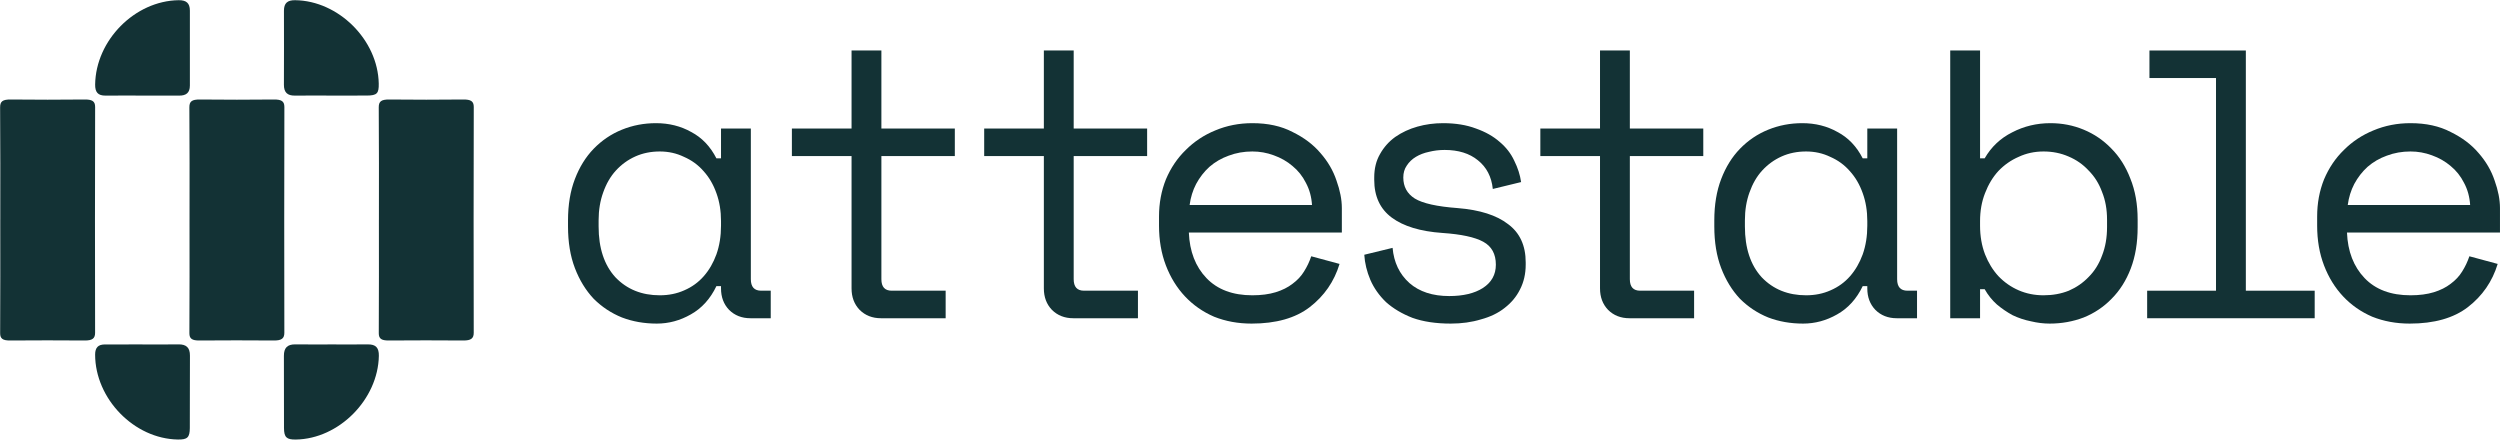
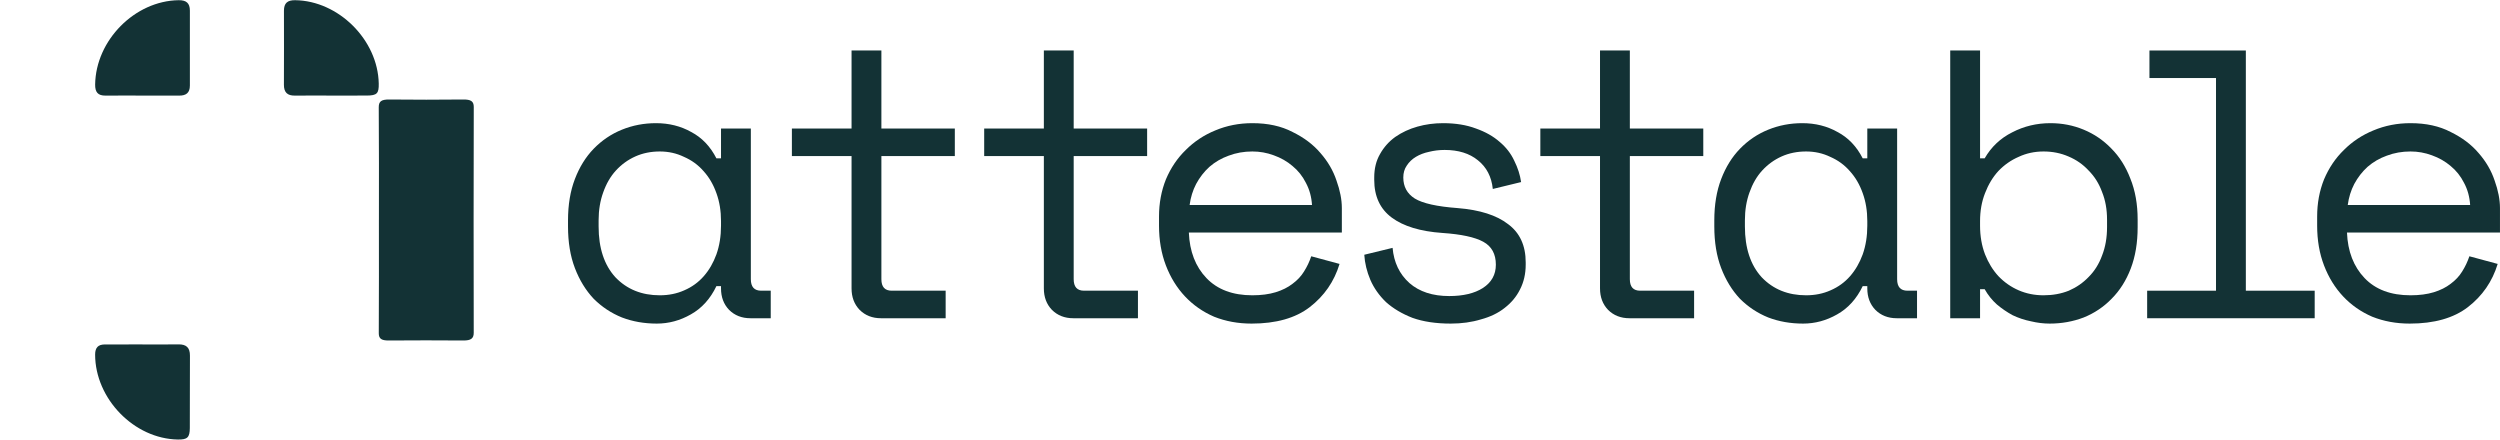
<svg xmlns="http://www.w3.org/2000/svg" width="4615" height="812" viewBox="0 0 4615 812" fill="none">
  <path d="M4332.53 429.308C4333.94 464.141 4344.77 492.149 4365.01 513.331C4385.25 534.513 4413.49 545.105 4449.74 545.105C4466.21 545.105 4480.57 543.222 4492.81 539.456C4505.05 535.69 4515.4 530.512 4523.88 523.922C4532.82 517.332 4539.88 509.801 4545.06 501.328C4550.71 492.384 4555.18 482.97 4558.47 473.085L4610.72 487.207C4600.84 519.686 4582.48 546.281 4555.65 566.993C4529.29 587.234 4493.51 597.354 4448.33 597.354C4423.38 597.354 4400.31 593.118 4379.13 584.645C4358.42 575.701 4340.53 563.227 4325.47 547.223C4310.41 531.218 4298.64 512.154 4290.17 490.031C4281.69 467.907 4277.46 443.43 4277.46 416.599V399.653C4277.46 375.176 4281.69 352.346 4290.17 331.164C4299.11 309.982 4311.35 291.859 4326.88 276.796C4342.41 261.263 4360.54 249.259 4381.25 240.787C4402.43 231.843 4425.26 227.371 4449.74 227.371C4478.45 227.371 4503.16 232.784 4523.88 243.611C4545.06 253.967 4562.24 266.911 4575.42 282.445C4589.07 297.979 4598.96 314.924 4605.07 333.282C4611.66 351.64 4614.96 368.586 4614.96 384.12V429.308H4332.53ZM4449.74 279.621C4434.2 279.621 4419.61 282.21 4405.96 287.387C4392.78 292.095 4381.01 298.92 4370.66 307.864C4360.77 316.807 4352.54 327.398 4345.95 339.637C4339.83 351.405 4335.82 364.35 4333.94 378.471H4559.89C4558.94 363.408 4555.18 349.757 4548.59 337.519C4542.47 325.28 4534.23 314.924 4523.88 306.451C4513.99 297.979 4502.46 291.389 4489.28 286.681C4476.57 281.974 4463.39 279.621 4449.74 279.621Z" fill="#133235" />
  <path d="M3963.65 536.632H4090.75V144.054H3967.89V93.217H4145.82V536.632H4272.91V587.469H3963.65V536.632Z" fill="#133235" />
  <path d="M3655.19 587.469H3600.11V93.217H3655.19V292.33H3663.66C3675.9 271.148 3692.84 255.143 3714.5 244.317C3736.15 233.02 3759.69 227.371 3785.1 227.371C3806.76 227.371 3827.23 231.372 3846.53 239.374C3865.83 247.376 3882.78 258.909 3897.37 273.972C3912.43 289.035 3924.2 307.628 3932.67 329.752C3941.62 351.875 3946.09 377.059 3946.09 405.302V419.423C3946.09 448.137 3941.85 473.556 3933.38 495.679C3924.91 517.803 3913.14 536.396 3898.08 551.459C3883.48 566.522 3866.3 578.055 3846.53 586.057C3826.76 593.588 3805.82 597.354 3783.69 597.354C3772.4 597.354 3760.86 595.942 3749.09 593.117C3737.33 590.764 3726.03 586.998 3715.2 581.82C3704.85 576.172 3695.2 569.582 3686.25 562.05C3677.31 554.048 3669.78 544.634 3663.66 533.807H3655.19V587.469ZM3772.4 545.104C3789.34 545.104 3804.87 542.28 3819 536.632C3833.12 530.512 3845.36 522.039 3855.71 511.213C3866.54 500.386 3874.78 487.206 3880.42 471.673C3886.54 456.139 3889.6 438.723 3889.6 419.423V405.302C3889.6 386.473 3886.54 369.527 3880.42 354.464C3874.78 338.931 3866.54 325.751 3855.71 314.924C3845.36 303.627 3832.88 294.919 3818.29 288.799C3804.17 282.68 3788.87 279.62 3772.4 279.62C3755.92 279.62 3740.62 282.915 3726.5 289.506C3712.38 295.625 3699.91 304.333 3689.08 315.63C3678.72 326.927 3670.49 340.578 3664.37 356.583C3658.25 372.116 3655.19 389.297 3655.19 408.126V416.599C3655.19 435.898 3658.25 453.55 3664.37 469.555C3670.49 485.088 3678.72 498.504 3689.08 509.801C3699.91 521.098 3712.38 529.806 3726.5 535.926C3740.62 542.045 3755.92 545.104 3772.4 545.104Z" fill="#133235" />
  <path d="M3447.04 528.159H3438.57C3427.27 551.695 3411.5 569.111 3391.26 580.408C3371.49 591.706 3350.54 597.354 3328.42 597.354C3305.35 597.354 3283.94 593.588 3264.17 586.057C3244.4 578.055 3226.98 566.522 3211.92 551.459C3197.32 535.926 3185.79 517.097 3177.32 494.973C3168.85 472.85 3164.61 447.196 3164.61 418.011V406.714C3164.61 378 3168.85 352.582 3177.32 330.458C3185.79 308.334 3197.32 289.741 3211.92 274.678C3226.98 259.144 3244.4 247.377 3264.17 239.374C3283.94 231.372 3304.88 227.371 3327.01 227.371C3351.01 227.371 3372.67 232.784 3391.97 243.611C3411.74 253.967 3427.27 270.206 3438.57 292.33H3447.04V237.256H3502.11V515.449C3502.11 529.571 3508.47 536.632 3521.18 536.632H3538.83V587.469H3501.41C3485.4 587.469 3472.22 582.291 3461.87 571.935C3451.98 561.58 3447.04 548.4 3447.04 532.395V528.159ZM3334.07 545.105C3350.54 545.105 3365.61 542.045 3379.26 535.926C3393.38 529.806 3405.38 521.098 3415.27 509.801C3425.15 498.504 3432.92 485.088 3438.57 469.555C3444.22 453.55 3447.04 435.898 3447.04 416.599V408.126C3447.04 389.298 3444.22 372.116 3438.57 356.583C3432.92 340.578 3424.92 326.928 3414.56 315.63C3404.68 304.333 3392.67 295.625 3378.55 289.506C3364.9 282.916 3350.07 279.621 3334.07 279.621C3317.59 279.621 3302.53 282.68 3288.88 288.8C3275.23 294.919 3263.23 303.627 3252.87 314.924C3242.98 325.751 3235.22 339.166 3229.57 355.171C3223.92 370.704 3221.1 387.885 3221.1 406.714V418.011C3221.1 458.022 3231.45 489.325 3252.16 511.919C3273.35 534.043 3300.65 545.105 3334.07 545.105Z" fill="#133235" />
  <path d="M2843.47 237.256H2953.62V93.217H3008.69V237.256H3144.26V288.093H3008.69V515.449C3008.69 529.571 3015.04 536.632 3027.75 536.632H3127.31V587.469H3007.98C2991.98 587.469 2978.8 582.291 2968.44 571.935C2958.56 561.579 2953.62 548.399 2953.62 532.395V288.093H2843.47V237.256Z" fill="#133235" />
  <path d="M2590.49 327.634C2590.49 344.579 2597.55 357.524 2611.68 366.468C2626.27 375.411 2652.63 381.295 2690.76 384.12C2731.71 387.415 2762.78 397.3 2783.96 413.775C2805.61 429.779 2816.44 453.315 2816.44 484.382V488.619C2816.44 505.564 2812.91 520.863 2805.85 534.513C2799.26 547.694 2789.84 558.991 2777.6 568.405C2765.84 577.819 2751.24 584.88 2733.83 589.587C2716.88 594.765 2698.29 597.354 2678.05 597.354C2650.75 597.354 2627.21 593.824 2607.44 586.763C2588.14 579.232 2571.9 569.582 2558.72 557.814C2546.01 545.575 2536.36 531.925 2529.77 516.862C2523.18 501.328 2519.42 485.794 2518.47 470.261L2570.72 457.551C2573.08 484.382 2583.43 506.035 2601.79 522.51C2620.15 538.515 2644.63 546.517 2675.22 546.517C2701.11 546.517 2721.82 541.574 2737.36 531.689C2753.36 521.333 2761.36 506.977 2761.36 488.619C2761.36 468.849 2753.6 454.727 2738.06 446.254C2722.53 437.781 2697.35 432.368 2662.51 430.014C2622.03 427.19 2590.96 417.776 2569.31 401.771C2547.66 385.767 2536.83 362.467 2536.83 331.87V327.634C2536.83 311.159 2540.36 296.802 2547.42 284.563C2554.48 271.854 2563.9 261.263 2575.67 252.79C2587.9 244.317 2601.56 237.962 2616.62 233.726C2631.68 229.489 2647.45 227.371 2663.93 227.371C2686.99 227.371 2707.23 230.666 2724.65 237.256C2742.06 243.375 2756.66 251.613 2768.42 261.969C2780.19 271.854 2789.14 283.386 2795.26 296.566C2801.85 309.746 2806.08 322.927 2807.96 336.107L2755.72 348.816C2753.36 326.222 2744.18 308.57 2728.18 295.86C2712.64 283.151 2692.17 276.796 2666.75 276.796C2656.86 276.796 2647.21 277.973 2637.8 280.327C2628.86 282.21 2620.85 285.269 2613.79 289.506C2606.73 293.742 2601.08 299.155 2596.85 305.745C2592.61 311.865 2590.49 319.161 2590.49 327.634Z" fill="#133235" />
  <path d="M2194.62 429.308C2196.03 464.141 2206.86 492.149 2227.1 513.331C2247.34 534.513 2275.58 545.105 2311.83 545.105C2328.3 545.105 2342.66 543.222 2354.9 539.456C2367.14 535.69 2377.49 530.512 2385.96 523.922C2394.91 517.332 2401.97 509.801 2407.15 501.328C2412.8 492.384 2417.27 482.97 2420.56 473.085L2472.81 487.207C2462.93 519.686 2444.57 546.281 2417.74 566.993C2391.38 587.234 2355.6 597.354 2310.41 597.354C2285.47 597.354 2262.4 593.118 2241.22 584.645C2220.51 575.701 2202.62 563.227 2187.56 547.223C2172.5 531.218 2160.73 512.154 2152.25 490.031C2143.78 467.907 2139.54 443.43 2139.54 416.599V399.653C2139.54 375.176 2143.78 352.346 2152.25 331.164C2161.2 309.982 2173.44 291.859 2188.97 276.796C2204.5 261.263 2222.63 249.259 2243.34 240.787C2264.52 231.843 2287.35 227.371 2311.83 227.371C2340.54 227.371 2365.25 232.784 2385.96 243.611C2407.15 253.967 2424.33 266.911 2437.51 282.445C2451.16 297.979 2461.04 314.924 2467.16 333.282C2473.75 351.64 2477.05 368.586 2477.05 384.12V429.308H2194.62ZM2311.83 279.621C2296.29 279.621 2281.7 282.21 2268.05 287.387C2254.87 292.095 2243.1 298.92 2232.75 307.864C2222.86 316.807 2214.62 327.398 2208.03 339.637C2201.91 351.405 2197.91 364.35 2196.03 378.471H2421.97C2421.03 363.408 2417.27 349.757 2410.68 337.519C2404.56 325.28 2396.32 314.924 2385.96 306.451C2376.08 297.979 2364.55 291.389 2351.37 286.681C2338.66 281.974 2325.48 279.621 2311.83 279.621Z" fill="#133235" />
  <path d="M1816.81 237.256H1926.96V93.217H1982.03V237.256H2117.6V288.093H1982.03V515.449C1982.03 529.571 1988.39 536.632 2001.1 536.632H2100.65V587.469H1981.33C1965.32 587.469 1952.14 582.291 1941.79 571.935C1931.9 561.579 1926.96 548.399 1926.96 532.395V288.093H1816.81V237.256Z" fill="#133235" />
  <path d="M1461.82 237.256H1571.97V93.217H1627.05V237.256H1762.61V288.093H1627.05V515.449C1627.05 529.571 1633.4 536.632 1646.11 536.632H1745.67V587.469H1626.34C1610.33 587.469 1597.15 582.291 1586.8 571.935C1576.91 561.579 1571.97 548.399 1571.97 532.395V288.093H1461.82V237.256Z" fill="#133235" />
  <path d="M1330.99 528.159H1322.51C1311.22 551.695 1295.45 569.111 1275.21 580.408C1255.44 591.706 1234.49 597.354 1212.37 597.354C1189.3 597.354 1167.88 593.588 1148.11 586.057C1128.34 578.055 1110.93 566.522 1095.86 551.459C1081.27 535.926 1069.74 517.097 1061.27 494.973C1052.79 472.85 1048.56 447.196 1048.56 418.011V406.714C1048.56 378 1052.79 352.582 1061.27 330.458C1069.74 308.334 1081.27 289.741 1095.86 274.678C1110.93 259.144 1128.34 247.377 1148.11 239.374C1167.88 231.372 1188.83 227.371 1210.95 227.371C1234.96 227.371 1256.61 232.784 1275.91 243.611C1295.68 253.967 1311.22 270.206 1322.51 292.33H1330.99V237.256H1386.06V515.449C1386.06 529.571 1392.41 536.632 1405.12 536.632H1422.78V587.469H1385.35C1369.35 587.469 1356.17 582.291 1345.81 571.935C1335.93 561.58 1330.99 548.4 1330.99 532.395V528.159ZM1218.01 545.105C1234.49 545.105 1249.55 542.045 1263.2 535.926C1277.32 529.806 1289.33 521.098 1299.21 509.801C1309.1 498.504 1316.86 485.088 1322.51 469.555C1328.16 453.55 1330.99 435.898 1330.99 416.599V408.126C1330.99 389.298 1328.16 372.116 1322.51 356.583C1316.86 340.578 1308.86 326.928 1298.51 315.63C1288.62 304.333 1276.62 295.625 1262.5 289.506C1248.85 282.916 1234.02 279.621 1218.01 279.621C1201.54 279.621 1186.48 282.68 1172.83 288.8C1159.17 294.919 1147.17 303.627 1136.82 314.924C1126.93 325.751 1119.16 339.166 1113.52 355.171C1107.87 370.704 1105.04 387.885 1105.04 406.714V418.011C1105.04 458.022 1115.4 489.325 1136.11 511.919C1157.29 534.043 1184.59 545.105 1218.01 545.105Z" fill="#133235" />
  <g clip-path="url(#clip0_118_164)">
-     <path d="M0.524 405.534C0.524 336.455 0.807 267.348 0.212 198.269C0.126 187.165 4.837 183.511 19.99 183.682C65.28 184.225 110.598 184.139 155.916 183.682C169.877 183.54 175.638 186.594 175.61 197.441C175.241 336.398 175.269 475.326 175.553 614.283C175.553 624.645 170.615 628.698 156.2 628.555C110.371 628.156 64.514 628.213 18.685 628.555C5.206 628.641 0.212 625.187 0.268 615.082C0.722 545.233 0.495 475.383 0.495 405.505L0.524 405.534Z" fill="#133235" />
    <path d="M699.479 405.534C699.479 336.455 699.762 267.348 699.166 198.269C699.081 187.165 703.792 183.511 718.945 183.682C764.235 184.225 809.553 184.139 854.871 183.682C868.832 183.54 874.593 186.594 874.564 197.441C874.196 336.398 874.224 475.326 874.508 614.283C874.508 624.645 869.57 628.698 855.155 628.555C809.326 628.156 763.469 628.213 717.64 628.555C704.161 628.641 699.166 625.187 699.223 615.082C699.677 545.233 699.45 475.383 699.45 405.505L699.479 405.534Z" fill="#133235" />
-     <path d="M349.874 405.534C349.874 336.455 350.158 267.348 349.562 198.269C349.477 187.165 354.187 183.511 369.34 183.682C414.63 184.225 459.948 184.139 505.266 183.682C519.228 183.54 524.988 186.594 524.96 197.441C524.591 336.398 524.619 475.326 524.903 614.283C524.903 624.645 519.965 628.698 505.55 628.555C459.721 628.156 413.864 628.213 368.035 628.555C354.556 628.641 349.562 625.187 349.618 615.082C350.072 545.233 349.845 475.383 349.845 405.505L349.874 405.534Z" fill="#133235" />
-     <path d="M263.038 635.83C285.172 635.83 307.306 636.059 329.441 635.716C343.913 635.488 350.752 641.739 350.638 656.611C350.354 701.141 350.638 745.671 350.411 790.173C350.298 807.642 345.786 811.61 328.532 811.353C247.63 810.183 175.666 736.108 175.609 654.556C175.609 641.539 181.313 635.916 193.458 635.859C216.642 635.745 239.826 635.83 263.01 635.802L263.038 635.83Z" fill="#133235" />
+     <path d="M263.038 635.83C285.172 635.83 307.306 636.059 329.441 635.716C343.913 635.488 350.752 641.739 350.638 656.611C350.354 701.141 350.638 745.671 350.411 790.173C350.298 807.642 345.786 811.61 328.532 811.353C247.63 810.183 175.666 736.108 175.609 654.556C175.609 641.539 181.313 635.916 193.458 635.859C216.642 635.745 239.826 635.83 263.01 635.802L263.038 635.83" fill="#133235" />
    <path d="M262.729 176.436C240.084 176.436 217.439 176.264 194.823 176.493C180.719 176.635 175.441 170.184 175.64 155.969C176.832 74.273 248.881 1.512 329.755 0.371C343.745 0.171 350.527 5.623 350.527 19.638C350.499 65.71 350.414 111.781 350.527 157.853C350.556 171.526 343.405 176.607 330.663 176.493C308.018 176.293 285.374 176.436 262.757 176.436H262.729Z" fill="#133235" />
-     <path d="M612.872 635.808C634.95 635.808 657.027 636.007 679.133 635.751C693.69 635.579 699.649 641.859 699.365 656.988C697.918 737.228 625.727 810.274 546.045 811.388C529.104 811.616 524.336 807.391 524.251 790.093C523.996 745.677 524.336 701.261 524.081 656.845C523.996 642.145 530.551 635.551 545.051 635.722C567.668 636.007 590.256 635.808 612.872 635.808Z" fill="#133235" />
    <path d="M612.331 176.434C589.687 176.434 567.013 176.234 544.368 176.491C530.577 176.663 524.051 170.611 524.107 156.481C524.334 110.924 524.249 65.337 524.164 19.78C524.164 5.736 530.691 0.198 544.766 0.369C624.817 1.34 697.576 73.587 699.165 154.198C699.534 172.552 696.015 176.234 677.116 176.406C655.521 176.577 633.926 176.434 612.331 176.434Z" fill="#133235" />
  </g>
  <defs>
    <clipPath id="clip0_118_164">
      <rect width="874.38" height="811.019" fill="white" transform="translate(0.212 0.363)" />
    </clipPath>
  </defs>
</svg>